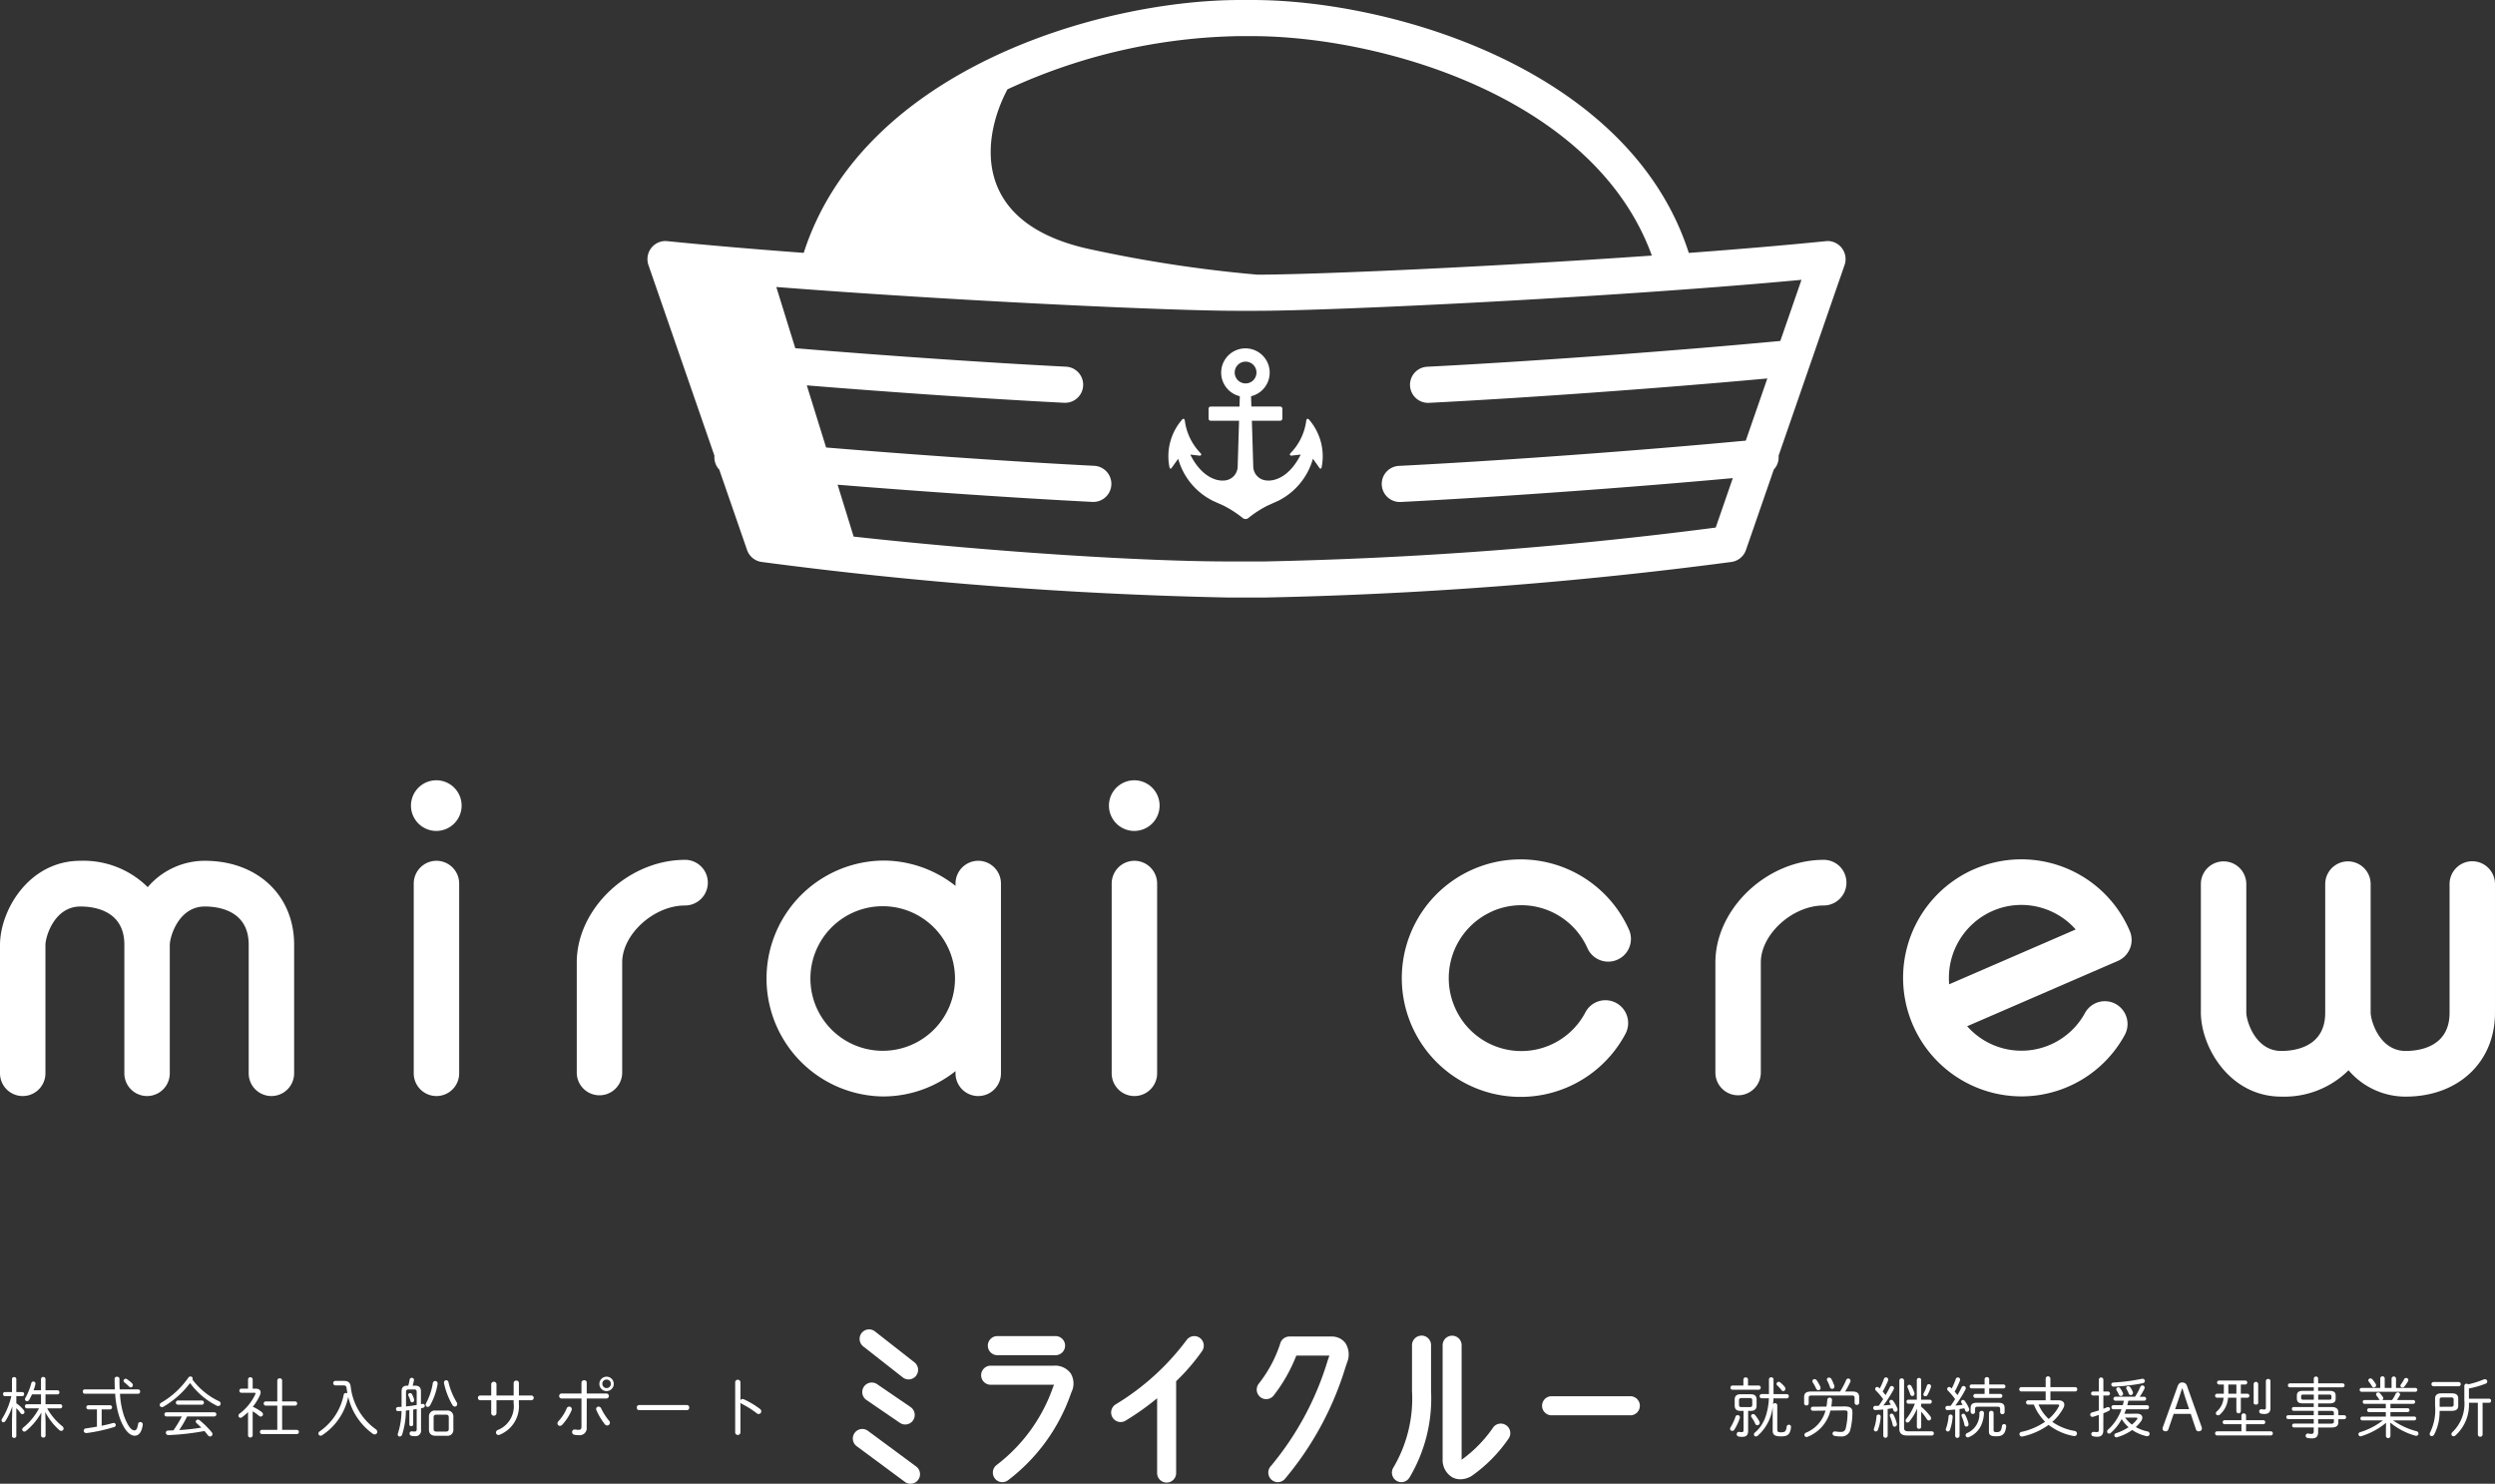
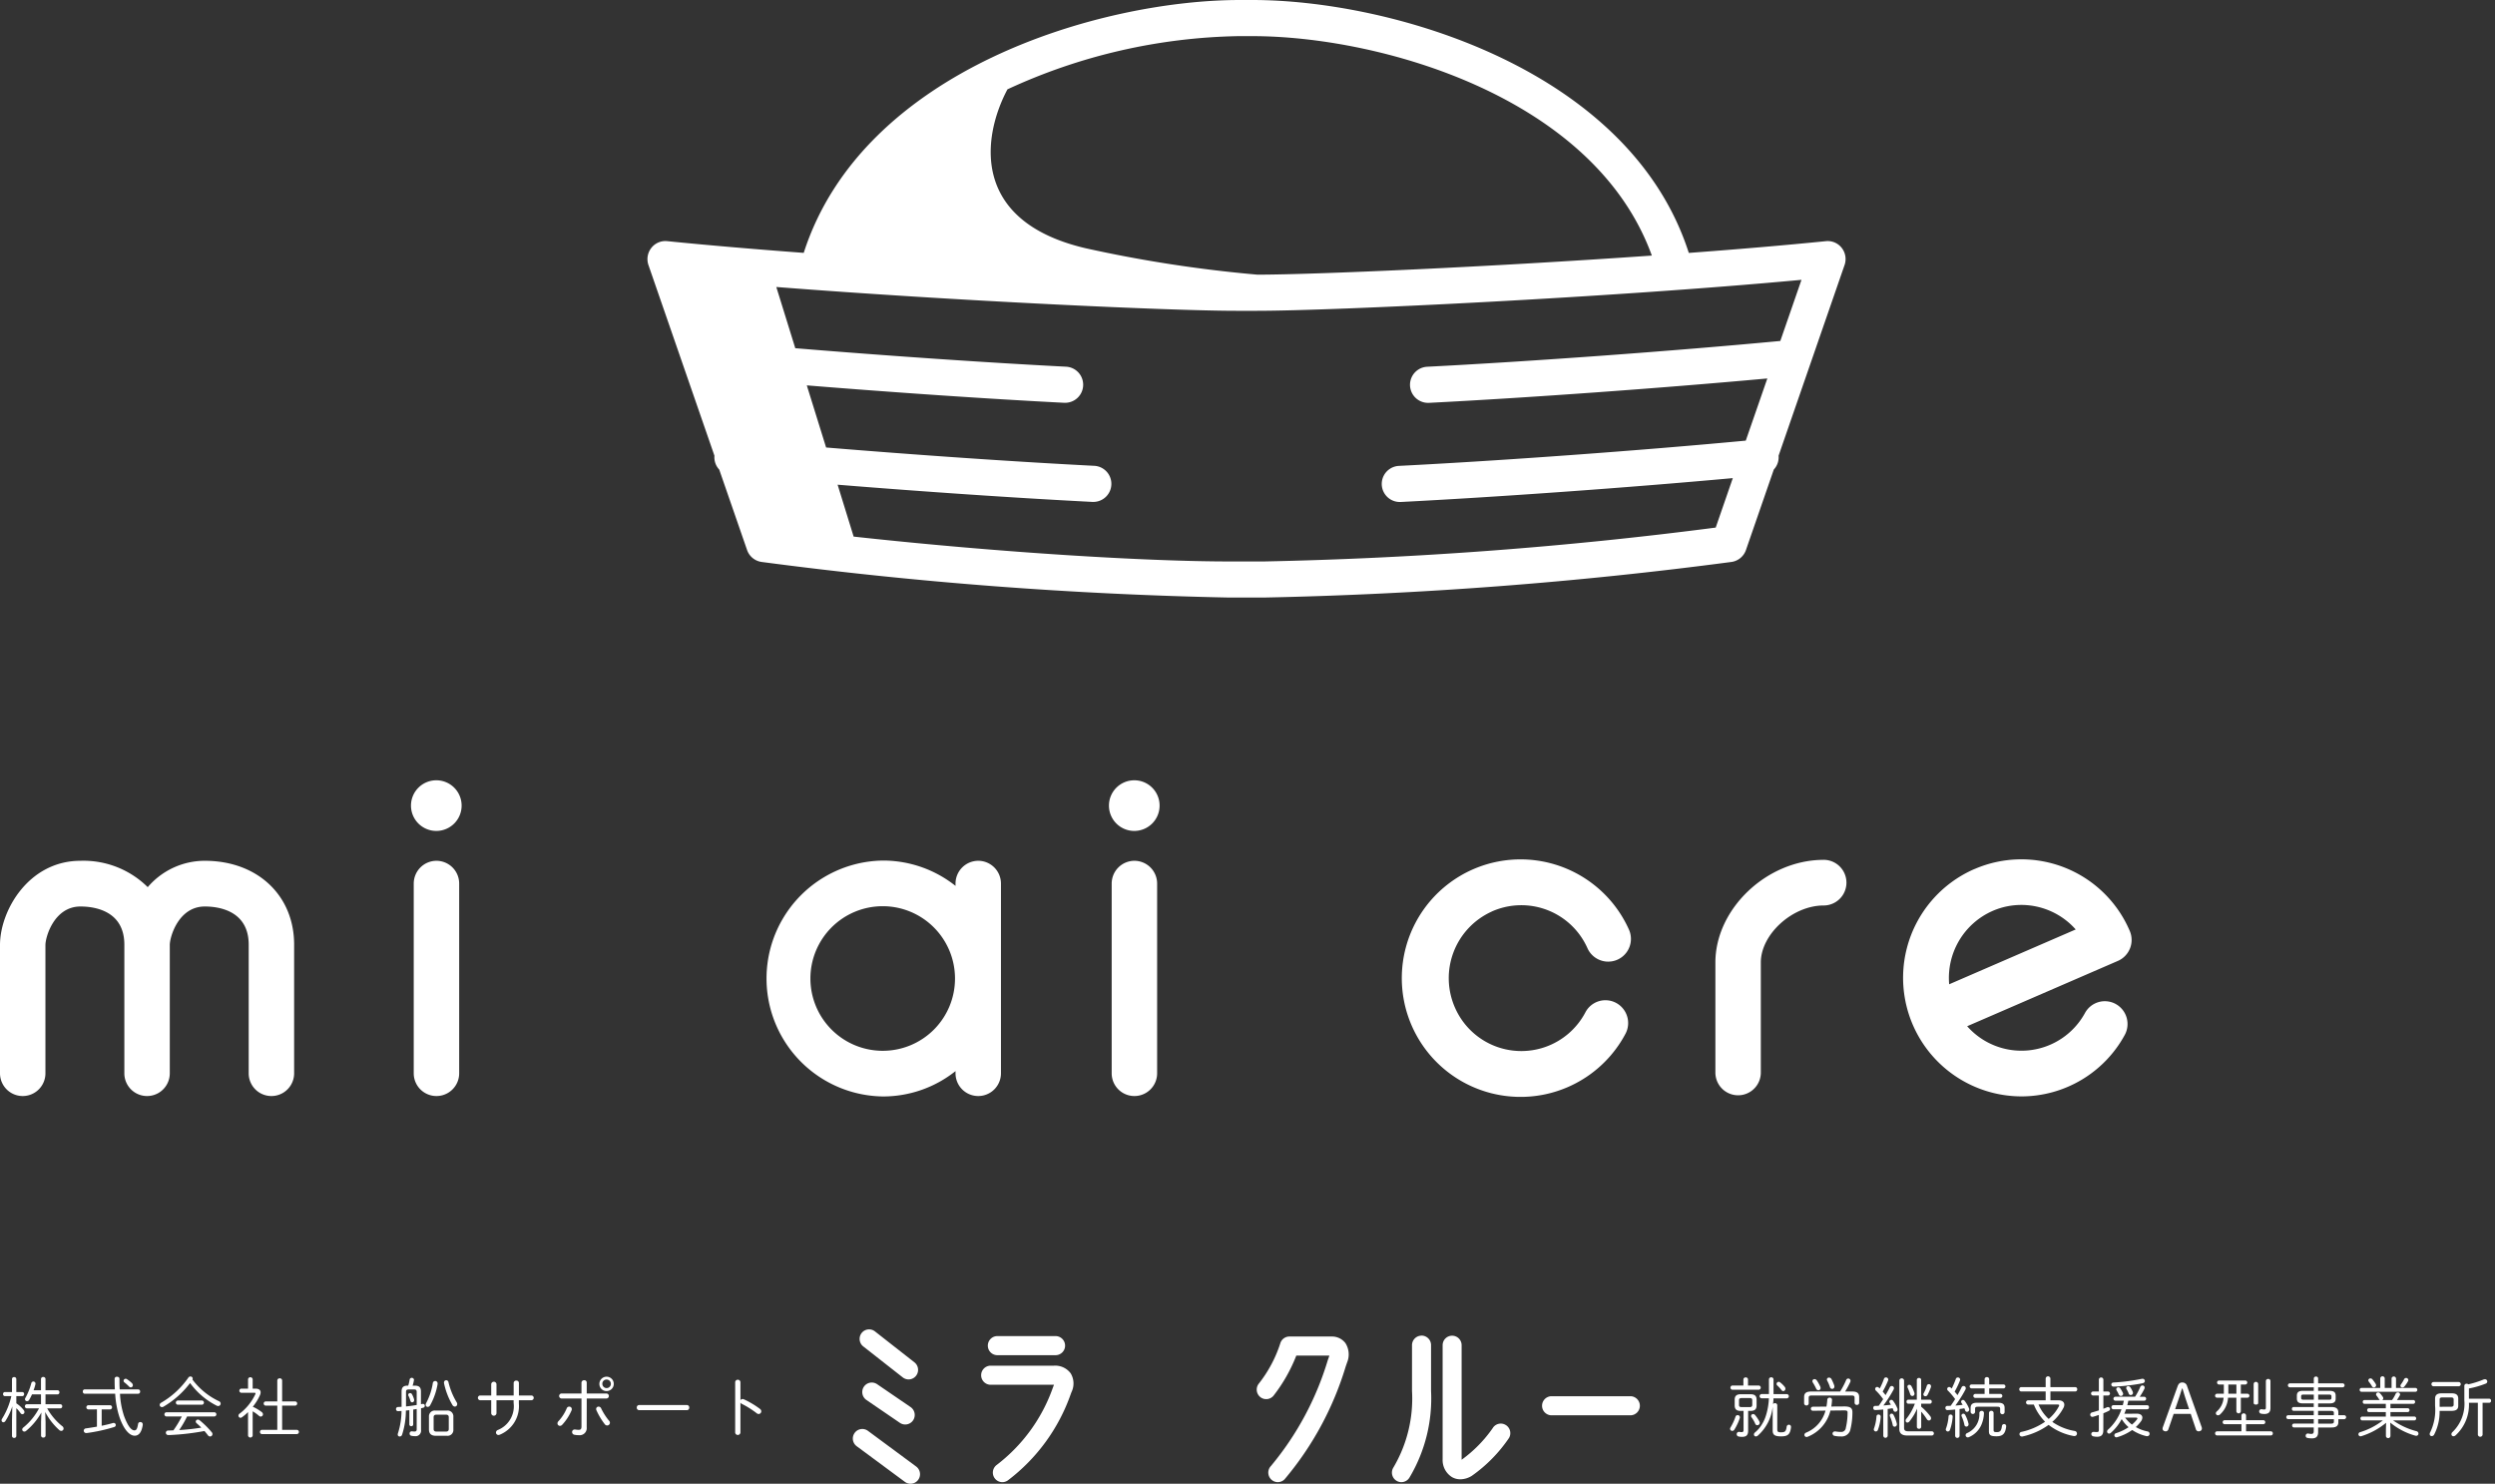
<svg xmlns="http://www.w3.org/2000/svg" width="162" height="96.34" viewBox="0 0 162 96.34">
  <rect x="0" y="0" width="162" height="96.34" fill="#333333" stroke="none" />
  <defs>
    <style>
      .cls-1 {
        fill: none;
      }

      .cls-2 {
        clip-path: url(#clip-path);
      }

      .cls-3 {
        fill: #fff;
      }
    </style>
    <clipPath id="clip-path">
      <rect id="長方形_4959" data-name="長方形 4959" class="cls-1" width="162" height="96.34" />
    </clipPath>
  </defs>
  <g id="footer_logo" class="cls-2">
    <path id="パス_22240" data-name="パス 22240" class="cls-3" d="M13.3,91.6a4.869,4.869,0,0,0-3.708,1.712A5.92,5.92,0,0,0,5.224,91.6C1.86,91.6,0,94.833,0,97.068V105.4a1.475,1.475,0,1,0,2.95,0V97.068c0-.53.569-2.5,2.274-2.5.857,0,2.85.242,2.85,2.478V105.4a1.475,1.475,0,1,0,2.95,0V97.068c0-.53.568-2.5,2.273-2.5.857,0,2.851.242,2.851,2.478V105.4a1.475,1.475,0,1,0,2.95,0V97.043c0-3.2-2.386-5.443-5.8-5.443" transform="translate(0 -35.708)" />
-     <path id="パス_22241" data-name="パス 22241" class="cls-3" d="M253.024,91.649a1.479,1.479,0,0,0-1.475,1.483v8.358c0,2.235-1.994,2.477-2.851,2.477-1.7,0-2.273-1.972-2.273-2.5V93.132a1.475,1.475,0,1,0-2.95,0v8.358c0,2.235-1.994,2.477-2.851,2.477-1.7,0-2.273-1.972-2.273-2.5V93.132a1.475,1.475,0,1,0-2.95,0v8.333c0,2.234,1.86,5.467,5.223,5.467a5.921,5.921,0,0,0,4.366-1.712,4.869,4.869,0,0,0,3.708,1.712c3.415,0,5.8-2.238,5.8-5.442V93.132a1.479,1.479,0,0,0-1.475-1.483" transform="translate(-92.499 -35.727)" />
    <path id="パス_22242" data-name="パス 22242" class="cls-3" d="M45.727,91.6a1.479,1.479,0,0,0-1.475,1.483V105.4a1.475,1.475,0,1,0,2.95,0V93.083A1.479,1.479,0,0,0,45.727,91.6" transform="translate(-17.388 -35.708)" />
    <path id="パス_22243" data-name="パス 22243" class="cls-3" d="M95.7,91.59a1.479,1.479,0,0,0-1.475,1.483v.147a7.557,7.557,0,0,0-4.7-1.645,7.659,7.659,0,0,0,0,15.317,7.55,7.55,0,0,0,4.7-1.646v.144a1.475,1.475,0,1,0,2.95,0V93.073A1.478,1.478,0,0,0,95.7,91.59m-6.179,12.337a4.694,4.694,0,1,1,4.67-4.694,4.687,4.687,0,0,1-4.67,4.694" transform="translate(-32.183 -35.698)" />
    <path id="パス_22244" data-name="パス 22244" class="cls-3" d="M45.623,83.033a1.644,1.644,0,1,0,1.635,1.644,1.642,1.642,0,0,0-1.635-1.644" transform="translate(-17.285 -32.368)" />
    <path id="パス_22245" data-name="パス 22245" class="cls-3" d="M120.38,91.6a1.479,1.479,0,0,0-1.475,1.483V105.4a1.475,1.475,0,1,0,2.95,0V93.083A1.479,1.479,0,0,0,120.38,91.6" transform="translate(-46.723 -35.708)" />
    <path id="パス_22246" data-name="パス 22246" class="cls-3" d="M120.277,83.033a1.644,1.644,0,1,0,1.634,1.644,1.641,1.641,0,0,0-1.634-1.644" transform="translate(-46.619 -32.368)" />
-     <path id="パス_22247" data-name="パス 22247" class="cls-3" d="M68.716,91.5c-3.678,0-7.027,3.176-7.027,6.663v7.149a1.475,1.475,0,1,0,2.95,0V98.163c0-1.832,2.058-3.7,4.078-3.7a1.482,1.482,0,0,0,0-2.965" transform="translate(-24.24 -35.669)" />
    <path id="パス_22248" data-name="パス 22248" class="cls-3" d="M190.5,91.5c-3.678,0-7.027,3.176-7.027,6.663v7.149a1.475,1.475,0,1,0,2.95,0V98.163c0-1.832,2.058-3.7,4.077-3.7a1.482,1.482,0,0,0,0-2.965" transform="translate(-72.093 -35.669)" />
    <path id="パス_22249" data-name="パス 22249" class="cls-3" d="M208.212,92.064a7.7,7.7,0,0,0,3.043,14.769,7.648,7.648,0,0,0,6.7-3.986,1.485,1.485,0,0,0-.582-2.012,1.469,1.469,0,0,0-2,.585,4.7,4.7,0,0,1-7.648.857l9.786-4.241a1.485,1.485,0,0,0,.77-1.949,7.652,7.652,0,0,0-10.065-4.022m-1.659,7.489a4.747,4.747,0,0,1,2.828-4.767,4.653,4.653,0,0,1,1.856-.386,4.722,4.722,0,0,1,3.531,1.593Z" transform="translate(-79.997 -35.643)" />
    <path id="パス_22250" data-name="パス 22250" class="cls-3" d="M155.829,94.843a4.7,4.7,0,0,1,6.225,2.381,1.476,1.476,0,1,0,2.691-1.214,7.711,7.711,0,1,0-.221,6.762,1.485,1.485,0,0,0-.613-2,1.469,1.469,0,0,0-1.994.616,4.7,4.7,0,0,1-8.455-.282,4.743,4.743,0,0,1,2.365-6.259" transform="translate(-58.979 -35.653)" />
    <path id="パス_22251" data-name="パス 22251" class="cls-3" d="M94.743,144.581a.613.613,0,0,0,.865-.108.622.622,0,0,0-.107-.87l-2.565-2.01a.615.615,0,0,0-.864.107.622.622,0,0,0,.107.87Z" transform="translate(-36.127 -55.145)" />
    <path id="パス_22252" data-name="パス 22252" class="cls-3" d="M92.332,147.391a.623.623,0,0,0,.163.861l2.174,1.486a.616.616,0,0,0,.857-.164.623.623,0,0,0-.163-.861l-2.174-1.486a.617.617,0,0,0-.857.164" transform="translate(-36.239 -57.351)" />
    <path id="パス_22253" data-name="パス 22253" class="cls-3" d="M92.2,152.184a.613.613,0,0,0-.861.132.621.621,0,0,0,.131.866l3.131,2.316a.613.613,0,0,0,.861-.132.621.621,0,0,0-.131-.866Z" transform="translate(-35.845 -59.278)" />
    <path id="パス_22254" data-name="パス 22254" class="cls-3" d="M106.237,143.417h3.826a.62.62,0,0,0,0-1.239h-3.826a.62.62,0,0,0,0,1.239" transform="translate(-41.502 -55.424)" />
    <path id="パス_22255" data-name="パス 22255" class="cls-3" d="M109.652,145.327h-4.13a.62.62,0,0,0,0,1.239h4.133c0,.011-.008.022-.013.034l-.063.168a10.836,10.836,0,0,1-3.653,5.012.622.622,0,0,0-.109.87.613.613,0,0,0,.864.11,12.006,12.006,0,0,0,4.053-5.56l.058-.156a1.268,1.268,0,0,0-.056-1.226,1.253,1.253,0,0,0-1.084-.492" transform="translate(-41.221 -56.652)" />
-     <path id="パス_22256" data-name="パス 22256" class="cls-3" d="M123.736,142.448a16.145,16.145,0,0,1-4.588,4.159.62.62,0,0,0,.316,1.152.611.611,0,0,0,.314-.087,17.251,17.251,0,0,0,2.054-1.458v4.858a.617.617,0,1,0,1.234,0v-5.964a13.421,13.421,0,0,0,1.688-1.961.622.622,0,0,0-.161-.861.615.615,0,0,0-.857.162" transform="translate(-46.7 -55.424)" />
    <path id="パス_22257" data-name="パス 22257" class="cls-3" d="M139.26,142.225h-2.724a.617.617,0,0,0-.593.45,8.361,8.361,0,0,1-1.4,2.618.622.622,0,0,0,.112.869.614.614,0,0,0,.864-.113,10.328,10.328,0,0,0,1.465-2.584h2.145q-.005.023-.013.048l-.087.247a19.449,19.449,0,0,1-3.692,6.873.62.62,0,0,0,.447,1.047.614.614,0,0,0,.446-.192,20.563,20.563,0,0,0,3.963-7.318l.093-.269a1.364,1.364,0,0,0-.114-1.252,1.092,1.092,0,0,0-.911-.423" transform="translate(-52.816 -55.443)" />
    <path id="パス_22258" data-name="パス 22258" class="cls-3" d="M150.8,142.131a.618.618,0,0,0-.617.62v2.971a8.8,8.8,0,0,1-1.212,4.977.621.621,0,0,0,.2.852.608.608,0,0,0,.322.093.616.616,0,0,0,.526-.3,10.026,10.026,0,0,0,1.4-5.626v-2.971a.618.618,0,0,0-.617-.62" transform="translate(-58.501 -55.406)" />
    <path id="パス_22259" data-name="パス 22259" class="cls-3" d="M158.394,147.93a.613.613,0,0,0-.846.212,8.551,8.551,0,0,1-1.992,2.032l-.022.012a.32.32,0,0,1,0-.035v-7.4a.616.616,0,1,0-1.233,0v7.4a1.3,1.3,0,0,0,.611,1.167,1.081,1.081,0,0,0,.539.14,1.441,1.441,0,0,0,.741-.222,9.56,9.56,0,0,0,2.415-2.456.621.621,0,0,0-.211-.85" transform="translate(-60.631 -55.406)" />
    <path id="パス_22260" data-name="パス 22260" class="cls-3" d="M170.677,148.577h-5.16a.62.62,0,0,0,0,1.239h5.16a.62.62,0,0,0,0-1.239" transform="translate(-64.796 -57.919)" />
-     <path id="パス_22261" data-name="パス 22261" class="cls-3" d="M134,41.637s-.055.019-.07.119a3.707,3.707,0,0,1-1.019,2.108s-.068.062-.041.119a.108.108,0,0,0,.1.044l.6-.07c-.652,1.314-1.578,1.777-2.281,1.676a.923.923,0,0,1-.8-.893l-.09-2.98h1.841a.14.14,0,0,0,.138-.139v-.64a.142.142,0,0,0-.138-.142h-1.873l-.021-.67a1.575,1.575,0,1,0-.73,0l-.02.671h-1.87a.141.141,0,0,0-.139.142v.64a.138.138,0,0,0,.139.139h1.841l-.09,2.98a.924.924,0,0,1-.793.893c-.7.1-1.631-.362-2.285-1.676l.606.07a.105.105,0,0,0,.1-.044c.028-.057-.039-.119-.039-.119a3.719,3.719,0,0,1-1.02-2.108c-.012-.1-.07-.119-.07-.119a.1.1,0,0,0-.095.037,3.614,3.614,0,0,0-.827,3.128c.022.081.081.092.132.026l.428-.6a4.362,4.362,0,0,0,2.253,2.731s.373.17.694.311a7.25,7.25,0,0,1,1.247.808.254.254,0,0,0,.169.062H130a.25.25,0,0,0,.168-.062,7.063,7.063,0,0,1,1.249-.808c.321-.141.693-.311.693-.311a4.374,4.374,0,0,0,2.253-2.731l.427.6c.051.065.11.055.134-.026a3.623,3.623,0,0,0-.826-3.128.1.1,0,0,0-.1-.037m-4-2.3a.707.707,0,1,1,.7-.709.706.706,0,0,1-.7.709" transform="translate(-49.115 -14.442)" />
    <path id="パス_22262" data-name="パス 22262" class="cls-3" d="M146.8,16.1a1.155,1.155,0,0,0-1.032-.441c-2.693.271-5.736.528-8.9.763C133.032,4.476,117.559,0,108.531,0h-.8C98.707,0,83.237,4.476,79.4,16.419c-3.15-.235-6.18-.491-8.864-.761a1.156,1.156,0,0,0-1.032.441,1.18,1.18,0,0,0-.186,1.112l4.285,12.38a1.167,1.167,0,0,0,.311.9l1.807,5.221a1.171,1.171,0,0,0,.952.777,273.2,273.2,0,0,0,30.335,2.31h2.283a273.244,273.244,0,0,0,30.337-2.31,1.169,1.169,0,0,0,.951-.777l1.807-5.222a1.171,1.171,0,0,0,.311-.9l4.284-12.381A1.176,1.176,0,0,0,146.8,16.1M108.531,2.346c8.22,0,22.187,3.894,25.937,14.249-10.6.742-21.894,1.237-25.612,1.239a86.26,86.26,0,0,1-11.164-1.718C90.15,14.344,91.032,8.794,92.629,5.8a37.182,37.182,0,0,1,15.105-3.456Zm30.084,31.91a269.292,269.292,0,0,1-29.321,2.2h-2.283c-5.209,0-14.683-.553-24.37-1.614L81.6,31.472c5.6.456,11.658.868,16.551,1.118h.061a1.173,1.173,0,0,0,.058-2.344c-5.147-.262-11.588-.707-17.417-1.19L79.6,25.023c5.671.461,11.805.88,16.72,1.131h.061a1.173,1.173,0,0,0,.058-2.344c-5.165-.264-11.686-.713-17.587-1.2l-1.232-3.975c11.7.912,25.642,1.546,29.849,1.546h1.371c4.894,0,22.968-.858,35.344-2.011l-1.374,3.969c-6.989.659-16.137,1.327-22.939,1.675a1.173,1.173,0,0,0,.058,2.344h.06c6.493-.331,15.114-.956,21.978-1.584l-1.4,4.037c-6.888.646-15.812,1.3-22.531,1.64a1.173,1.173,0,0,0,.058,2.344h.061c6.408-.328,14.815-.934,21.57-1.55Z" transform="translate(-27.214 0)" />
    <path id="パス_22263" data-name="パス 22263" class="cls-3" d="M.384,147.771a.122.122,0,0,1-.119-.133.12.12,0,0,1,.119-.132H.844v-.843a.131.131,0,0,1,.141-.129.129.129,0,0,1,.14.129v.843h.388a.12.12,0,0,1,.119.132.122.122,0,0,1-.119.133H1.126v.467a2,2,0,0,1,.477.438.226.226,0,0,1,.051.128.138.138,0,0,1-.132.141.149.149,0,0,1-.127-.077,1.866,1.866,0,0,0-.269-.313v1.8a.129.129,0,0,1-.14.129.131.131,0,0,1-.141-.129v-1.028l.021-.891a4.151,4.151,0,0,1-.447.947.164.164,0,0,1-.132.085.12.12,0,0,1-.119-.124.185.185,0,0,1,.034-.107,4.73,4.73,0,0,0,.6-1.465Zm2.745.793a3.907,3.907,0,0,0,.972,1.152.2.2,0,0,1,.093.162.152.152,0,0,1-.154.15.2.2,0,0,1-.123-.051A4.2,4.2,0,0,1,3,148.8l.025.647v.882a.133.133,0,0,1-.144.133.135.135,0,0,1-.149-.133v-.882l.021-.613a4.183,4.183,0,0,1-.988,1.19.179.179,0,0,1-.119.048.134.134,0,0,1-.137-.129.17.17,0,0,1,.076-.137A3.994,3.994,0,0,0,2.6,148.564H1.812a.126.126,0,0,1-.128-.133.125.125,0,0,1,.128-.133h.916v-.642H2.144a3.405,3.405,0,0,1-.179.351.172.172,0,0,1-.14.094.133.133,0,0,1-.137-.128.176.176,0,0,1,.025-.085,4.024,4.024,0,0,0,.384-.951.142.142,0,0,1,.136-.116.138.138,0,0,1,.137.142.265.265,0,0,1-.009.056,3.251,3.251,0,0,1-.115.372h.481v-.727a.138.138,0,0,1,.149-.137.136.136,0,0,1,.144.137v.727H3.8a.122.122,0,0,1,.124.133.124.124,0,0,1-.124.133H3.021v.642h.959a.124.124,0,0,1,.127.133.126.126,0,0,1-.127.133Z" transform="translate(-0.066 -57.119)" />
    <path id="パス_22264" data-name="パス 22264" class="cls-3" d="M10.939,147.326c-.013-.214-.016-.445-.016-.694a.137.137,0,0,1,.153-.128c.081,0,.161.043.161.132,0,.244,0,.476.018.69h1.2a.129.129,0,0,1,.124.142.13.13,0,0,1-.124.141H11.272a5.4,5.4,0,0,0,.26,1.435c.281.763.515.942.673.942.111,0,.183-.056.243-.416a.141.141,0,0,1,.145-.124.15.15,0,0,1,.157.149c0,.009,0,.021,0,.031-.073.505-.269.707-.524.707-.3,0-.673-.326-.976-1.17a5.942,5.942,0,0,1-.29-1.555H8.979a.127.127,0,0,1-.119-.141.126.126,0,0,1,.119-.142Zm-1.713,1.3a.137.137,0,0,1,0-.274H10.62a.137.137,0,0,1,0,.274h-.537v1.062c.242-.051.481-.107.719-.175a.31.31,0,0,1,.056-.009.135.135,0,0,1,.141.133.138.138,0,0,1-.107.133,10.888,10.888,0,0,1-1.777.39c-.013,0-.021,0-.034,0a.155.155,0,0,1-.162-.154.151.151,0,0,1,.145-.149c.222-.03.464-.069.711-.112v-1.122Zm2.825-1.7a.193.193,0,0,1,.056.129.138.138,0,0,1-.132.141.152.152,0,0,1-.111-.051,2.808,2.808,0,0,0-.3-.27.128.128,0,0,1-.059-.107.136.136,0,0,1,.136-.132.149.149,0,0,1,.081.026,2.16,2.16,0,0,1,.332.265" transform="translate(-3.481 -57.111)" />
    <path id="パス_22265" data-name="パス 22265" class="cls-3" d="M17.327,148.437a.175.175,0,0,1-.1.026.141.141,0,0,1-.145-.141.166.166,0,0,1,.093-.142,5.51,5.51,0,0,0,1.765-1.627.159.159,0,0,1,.14-.077.138.138,0,0,1,.145.129.157.157,0,0,1-.017.069,4.593,4.593,0,0,0,1.708,1.4.178.178,0,0,1,.124.162.161.161,0,0,1-.162.159.228.228,0,0,1-.089-.021,4.844,4.844,0,0,1-1.734-1.473,5.927,5.927,0,0,1-1.73,1.537m.2.634a.137.137,0,1,1,0-.274h3.1a.137.137,0,1,1,0,.274H18.861a7.074,7.074,0,0,1-.512.882,13.419,13.419,0,0,0,1.436-.158c-.1-.1-.2-.193-.307-.287a.148.148,0,0,1-.055-.107.137.137,0,0,1,.141-.128.181.181,0,0,1,.11.043,5.853,5.853,0,0,1,.788.78.175.175,0,0,1,.047.12.156.156,0,0,1-.154.154.177.177,0,0,1-.141-.077c-.076-.1-.149-.192-.226-.278a16.11,16.11,0,0,1-2.233.261c-.042,0-.089,0-.115,0a.148.148,0,0,1-.158-.15.145.145,0,0,1,.154-.142l.337-.013a6.939,6.939,0,0,0,.545-.9Zm2.292-1.037a.137.137,0,1,1,0,.274H18.268a.137.137,0,1,1,0-.274Z" transform="translate(-6.713 -57.099)" />
    <path id="パス_22266" data-name="パス 22266" class="cls-3" d="M26.129,148.813a3.055,3.055,0,0,1-.4.339.152.152,0,0,1-.09.031.137.137,0,0,1-.132-.137.159.159,0,0,1,.076-.133,3.383,3.383,0,0,0,1.023-1.268.084.084,0,0,0,.008-.043c0-.03-.021-.043-.072-.043H25.7a.135.135,0,0,1,0-.27h.43v-.613a.152.152,0,0,1,.3,0v.613h.183c.222,0,.333.095.333.244a.487.487,0,0,1-.052.2,3.358,3.358,0,0,1-.456.732,2.877,2.877,0,0,1,.571.339.192.192,0,0,1,.09.15.148.148,0,0,1-.145.15.162.162,0,0,1-.106-.043,3.025,3.025,0,0,0-.418-.3v1.576a.152.152,0,0,1-.3,0Zm3.166,1.153a.137.137,0,0,1,0,.274H27.036a.129.129,0,0,1-.132-.137.127.127,0,0,1,.124-.137h1v-1.572h-.746a.137.137,0,0,1,0-.274h.746V146.77a.148.148,0,0,1,.158-.15.145.145,0,0,1,.157.15v1.349h.84a.137.137,0,0,1,0,.274h-.84v1.572Z" transform="translate(-10.024 -57.124)" />
-     <path id="パス_22267" data-name="パス 22267" class="cls-3" d="M35.707,146.946c.286,0,.413.12.443.364a3.96,3.96,0,0,0,1.619,2.767.212.212,0,0,1,.107.176.166.166,0,0,1-.166.167.2.2,0,0,1-.12-.038,4.093,4.093,0,0,1-1.6-2.4A3.914,3.914,0,0,1,34.3,150.47a.2.2,0,0,1-.1.035.144.144,0,0,1-.145-.146.163.163,0,0,1,.081-.133,3.789,3.789,0,0,0,1.56-2.377.144.144,0,0,1,.144-.12.21.21,0,0,1,.1.03c-.025-.12-.042-.243-.059-.368-.013-.107-.072-.154-.2-.154h-.537a.147.147,0,0,1,0-.292Z" transform="translate(-13.38 -57.283)" />
    <path id="パス_22268" data-name="パス 22268" class="cls-3" d="M43.7,148.639c-.076.016-.149.026-.226.038v.959a.118.118,0,0,1-.123.121.119.119,0,0,1-.128-.121v-.92l-.226.026a5.038,5.038,0,0,1-.248,1.572.159.159,0,0,1-.149.111.124.124,0,0,1-.132-.128.224.224,0,0,1,.013-.073,4.926,4.926,0,0,0,.234-1.456l-.222.013h-.008a.128.128,0,0,1-.128-.137.126.126,0,0,1,.128-.133l.234-.013c0-.09,0-.184,0-.278V147.5c0-.266.12-.377.384-.377h.047a2.273,2.273,0,0,0,.09-.39.144.144,0,0,1,.285.013,2.52,2.52,0,0,1-.089.377h.14c.281,0,.4.111.4.377v.83c.033-.009.068-.013.1-.021a.1.1,0,0,1,.033,0,.113.113,0,0,1,.116.12.127.127,0,0,1-.1.129,1.427,1.427,0,0,1-.144.034v1.4a.357.357,0,0,1-.4.411.955.955,0,0,1-.234-.026.138.138,0,0,1-.107-.142.135.135,0,0,1,.128-.145.146.146,0,0,1,.042,0,.844.844,0,0,0,.149.012c.094,0,.141-.038.141-.145Zm0-1.1c0-.12-.043-.167-.166-.167H43.18c-.136,0-.174.047-.174.167v.934c.23-.021.464-.056.694-.094Zm-.171.471a.309.309,0,0,1,.008.056.138.138,0,0,1-.132.142c-.051,0-.1-.035-.119-.112a1.334,1.334,0,0,0-.115-.3.168.168,0,0,1-.022-.077.116.116,0,0,1,.124-.111.135.135,0,0,1,.123.077,1.611,1.611,0,0,1,.132.321m1.368-1.186a.16.16,0,0,1,.162.163c0,.009,0,.021,0,.034a4.3,4.3,0,0,1-.49,1.392.18.18,0,0,1-.149.094.132.132,0,0,1-.136-.137.227.227,0,0,1,.03-.107,4.1,4.1,0,0,0,.434-1.3.155.155,0,0,1,.154-.137m.025,3.555c-.264,0-.43-.124-.43-.4v-.835a.376.376,0,0,1,.43-.4h.725a.376.376,0,0,1,.43.4v.835a.376.376,0,0,1-.43.4Zm.665-.27c.115,0,.192-.043.192-.167v-.766c0-.1-.047-.167-.192-.167h-.6c-.145,0-.192.069-.192.167v.766c0,.1.047.167.192.167Zm.738-1.782a.154.154,0,0,1-.149.159.2.2,0,0,1-.162-.107,4.708,4.708,0,0,1-.545-1.417.165.165,0,0,1,0-.043.141.141,0,0,1,.144-.145.149.149,0,0,1,.146.124,4.5,4.5,0,0,0,.528,1.3.244.244,0,0,1,.042.133" transform="translate(-16.644 -57.152)" />
    <path id="パス_22269" data-name="パス 22269" class="cls-3" d="M52.319,149.035a.171.171,0,0,1-.341,0v-.848h-.728a.155.155,0,0,1,0-.308h.728v-.736a.171.171,0,0,1,.341,0v.736h1.116v-.805a.162.162,0,0,1,.175-.162.159.159,0,0,1,.166.162v.805H54.6a.155.155,0,0,1,0,.308h-.827v.21a2.006,2.006,0,0,1-1.244,2.03.2.2,0,0,1-.081.017.161.161,0,0,1-.162-.158.187.187,0,0,1,.132-.171,1.659,1.659,0,0,0,1.014-1.752v-.176H52.319Z" transform="translate(-20.083 -57.269)" />
    <path id="パス_22270" data-name="パス 22270" class="cls-3" d="M60.392,148.435a.163.163,0,0,1,.166.167.194.194,0,0,1-.017.082,3.266,3.266,0,0,1-.6.924.211.211,0,0,1-.154.077.161.161,0,0,1-.158-.158.208.208,0,0,1,.068-.15,2.881,2.881,0,0,0,.533-.831.169.169,0,0,1,.158-.111m1.138,1.345a.457.457,0,0,1-.5.51,1.594,1.594,0,0,1-.29-.026.178.178,0,0,1-.157-.176.16.16,0,0,1,.161-.167.146.146,0,0,1,.043,0,1.2,1.2,0,0,0,.229.021c.115,0,.175-.047.175-.214v-1.82h-1.3a.163.163,0,0,1,0-.325h1.3v-.707a.164.164,0,0,1,.175-.154.149.149,0,0,1,.166.145v.716h1.287a.163.163,0,0,1,0,.325H61.529Zm1.449-.437a.215.215,0,0,1,.059.141.179.179,0,0,1-.179.176.2.2,0,0,1-.161-.09,4.42,4.42,0,0,1-.537-.9.2.2,0,0,1-.017-.081.153.153,0,0,1,.158-.154.181.181,0,0,1,.166.115,3.912,3.912,0,0,0,.512.8m-.626-2.394a.467.467,0,1,1,.469.47.462.462,0,0,1-.469-.47m.192,0a.277.277,0,1,0,.277-.278.267.267,0,0,0-.277.278" transform="translate(-23.432 -57.102)" />
    <path id="パス_22271" data-name="パス 22271" class="cls-3" d="M71.361,149.514a.154.154,0,0,1,.154.167.156.156,0,0,1-.154.167h-3.1a.156.156,0,0,1-.152-.167.154.154,0,0,1,.152-.167Z" transform="translate(-26.763 -58.284)" />
    <path id="パス_22272" data-name="パス 22272" class="cls-3" d="M78.976,148.157a.154.154,0,0,1,.14-.086.192.192,0,0,1,.081.018,5.659,5.659,0,0,1,1.048.625.2.2,0,0,1,.084.154.175.175,0,0,1-.17.176.2.2,0,0,1-.119-.043,5.919,5.919,0,0,0-.976-.617.207.207,0,0,1-.089-.082v1.945a.171.171,0,0,1-.341,0v-3.272a.171.171,0,0,1,.341,0Z" transform="translate(-30.899 -57.231)" />
    <path id="パス_22273" data-name="パス 22273" class="cls-3" d="M185.534,149.017a.144.144,0,0,1,.149.142.132.132,0,0,1-.009.056,3.435,3.435,0,0,1-.353.749.157.157,0,0,1-.132.077.139.139,0,0,1-.145-.133.151.151,0,0,1,.03-.09,3.547,3.547,0,0,0,.324-.7.139.139,0,0,1,.137-.1m1.38-1.923a.138.138,0,0,1,0,.274h-1.725a.138.138,0,0,1,0-.274h.72v-.39a.14.14,0,0,1,.149-.137.138.138,0,0,1,.149.137v.39Zm-1.171,1.649c-.26,0-.4-.086-.4-.36v-.364c0-.218.086-.359.4-.359h.622c.316,0,.4.141.4.359v.364c0,.219-.084.36-.4.36h-.149v1.285c0,.3-.127.4-.409.4a.938.938,0,0,1-.217-.026.142.142,0,0,1-.115-.146.146.146,0,0,1,.137-.153.109.109,0,0,1,.034,0,.558.558,0,0,0,.153.018c.086,0,.12-.039.12-.146v-1.237Zm.566-.248c.111,0,.175-.026.175-.149v-.287c0-.107-.038-.15-.175-.15H185.8c-.136,0-.175.042-.175.15v.287c0,.107.039.149.175.149Zm.64.938a.248.248,0,0,1,.021.086.16.16,0,0,1-.158.154.145.145,0,0,1-.136-.1,2.1,2.1,0,0,0-.239-.416.137.137,0,0,1-.03-.082.133.133,0,0,1,.137-.128.167.167,0,0,1,.123.065,2.264,2.264,0,0,1,.282.423m.618-2.728a.141.141,0,0,1,.149-.146.14.14,0,0,1,.149.146v.946h.873a.138.138,0,0,1,0,.274h-.877c0,.124-.013.253-.03.377a.159.159,0,0,1,.128-.064.14.14,0,0,1,.149.145v1.546c0,.176.059.2.239.2.251,0,.328-.043.37-.356a.151.151,0,0,1,.145-.137.136.136,0,0,1,.137.15v.026c-.056.48-.235.582-.644.582-.383,0-.545-.081-.545-.372v-1.555a2.921,2.921,0,0,1-.971,1.884.19.19,0,0,1-.12.047.125.125,0,0,1-.127-.124.179.179,0,0,1,.072-.137,2.275,2.275,0,0,0,.256-.253,2.507,2.507,0,0,0,.469-.9,4.327,4.327,0,0,0,.175-1.062h-.482a.138.138,0,0,1,0-.274h.486Zm.494.287a.144.144,0,0,1,.137-.141.152.152,0,0,1,.08.025,1.706,1.706,0,0,1,.32.313.177.177,0,0,1,.038.112.148.148,0,0,1-.14.154.145.145,0,0,1-.115-.069,2.2,2.2,0,0,0-.277-.3.135.135,0,0,1-.042-.095" transform="translate(-72.711 -57.132)" />
    <path id="パス_22274" data-name="パス 22274" class="cls-3" d="M195.306,147.5a4.777,4.777,0,0,0,.392-.745.15.15,0,0,1,.136-.1.148.148,0,0,1,.149.146.2.2,0,0,1-.017.081,5.479,5.479,0,0,1-.333.617h.46c.336,0,.452.12.452.369v.356a.139.139,0,0,1-.149.145.142.142,0,0,1-.149-.145v-.313c0-.115-.043-.154-.2-.154h-2.579c-.153,0-.2.039-.2.154v.347a.141.141,0,0,1-.149.146.143.143,0,0,1-.149-.146v-.389c0-.249.115-.369.452-.369Zm.285.968c.4,0,.515.12.515.376a4.578,4.578,0,0,1-.123,1.084.575.575,0,0,1-.618.488,1.891,1.891,0,0,1-.413-.038.157.157,0,0,1-.137-.149.143.143,0,0,1,.154-.137.2.2,0,0,1,.051,0,1.879,1.879,0,0,0,.341.03.289.289,0,0,0,.315-.253,4.35,4.35,0,0,0,.115-1.01c0-.1-.034-.133-.222-.133h-.033l-.857.009a2.456,2.456,0,0,1-1.475,1.7.168.168,0,0,1-.072.016.141.141,0,0,1-.144-.137.163.163,0,0,1,.11-.145,2.148,2.148,0,0,0,1.261-1.43l-.822.009a.131.131,0,1,1,0-.262l.882-.008a3.4,3.4,0,0,0,.055-.437.148.148,0,0,1,.154-.146.146.146,0,0,1,.154.146,3.345,3.345,0,0,1-.047.433Zm-1.568-1.281a.223.223,0,0,1,.017.086.139.139,0,0,1-.14.142.162.162,0,0,1-.149-.107,3.417,3.417,0,0,0-.213-.39.175.175,0,0,1-.03-.094.132.132,0,0,1,.141-.129.183.183,0,0,1,.144.081,2.649,2.649,0,0,1,.23.411m.9-.089a.288.288,0,0,1,.013.077.146.146,0,0,1-.145.154.158.158,0,0,1-.145-.124,2.512,2.512,0,0,0-.171-.4.181.181,0,0,1-.026-.086.127.127,0,0,1,.136-.124.181.181,0,0,1,.162.1,2.963,2.963,0,0,1,.175.4" transform="translate(-75.829 -57.146)" />
    <path id="パス_22275" data-name="パス 22275" class="cls-3" d="M201.008,148.661c-.175.018-.447.035-.516.035a.126.126,0,0,1-.132-.142.121.121,0,0,1,.128-.128c.072,0,.149,0,.23-.009.1-.141.191-.283.285-.428a4.051,4.051,0,0,0-.456-.54.155.155,0,0,1-.063-.124.131.131,0,0,1,.127-.129.152.152,0,0,1,.1.038.466.466,0,0,1,.068.064,4.381,4.381,0,0,0,.273-.621.134.134,0,0,1,.132-.1.146.146,0,0,1,.149.142.172.172,0,0,1-.013.064,5.615,5.615,0,0,1-.349.715,1.933,1.933,0,0,1,.187.231c.1-.179.2-.351.273-.505a.142.142,0,0,1,.128-.09.144.144,0,0,1,.145.142.21.21,0,0,1-.026.094,8.133,8.133,0,0,1-.66,1.028c.161-.013.328-.026.486-.048-.025-.043-.051-.085-.076-.124a.134.134,0,0,1-.025-.077.131.131,0,0,1,.234-.064,2.127,2.127,0,0,1,.294.519.134.134,0,0,1,.008.055.148.148,0,0,1-.145.15.132.132,0,0,1-.127-.1.825.825,0,0,0-.052-.132c-.106.016-.212.034-.319.047v1.743a.143.143,0,0,1-.285,0Zm-.307.326a.137.137,0,0,1,.141.15,2.966,2.966,0,0,1-.179.843.149.149,0,0,1-.137.107.136.136,0,0,1-.132-.133.169.169,0,0,1,.013-.06,2.919,2.919,0,0,0,.161-.771.131.131,0,0,1,.132-.137m1.189.6a.154.154,0,0,1-.136.192.13.13,0,0,1-.132-.12,2.48,2.48,0,0,0-.179-.549.158.158,0,0,1-.013-.06.118.118,0,0,1,.124-.12.139.139,0,0,1,.12.077,2.294,2.294,0,0,1,.217.578m.163-2.806a.154.154,0,0,1,.307,0v3.075c0,.159.076.222.264.222h1.534a.137.137,0,0,1,0,.275H202.58c-.354,0-.528-.132-.528-.433Zm1.419,1.7a3.739,3.739,0,0,1,.592.622.213.213,0,0,1,.047.128.14.14,0,0,1-.136.146.167.167,0,0,1-.137-.086,3.515,3.515,0,0,0-.366-.488v.985a.129.129,0,0,1-.141.128.131.131,0,0,1-.14-.128v-.484l.016-.7a3.375,3.375,0,0,1-.5.835.174.174,0,0,1-.132.073.117.117,0,0,1-.115-.124.18.18,0,0,1,.051-.124,3.531,3.531,0,0,0,.549-.976h-.421a.121.121,0,0,1-.12-.133.119.119,0,0,1,.12-.128h.549v-1.285a.131.131,0,0,1,.14-.128.129.129,0,0,1,.141.128v1.285h.566a.121.121,0,0,1,.123.128.123.123,0,0,1-.123.133h-.566Zm-.443-.9a.289.289,0,0,1,.008.06.141.141,0,0,1-.141.146.145.145,0,0,1-.136-.112,4.112,4.112,0,0,0-.162-.416.207.207,0,0,1-.021-.081.12.12,0,0,1,.123-.12.167.167,0,0,1,.141.095,2.541,2.541,0,0,1,.188.428m.942-.566a.142.142,0,0,1,.14.142.25.25,0,0,1-.008.056,3.691,3.691,0,0,1-.218.5.157.157,0,0,1-.14.09.125.125,0,0,1-.132-.12.17.17,0,0,1,.025-.081,2.447,2.447,0,0,0,.2-.484.138.138,0,0,1,.128-.1" transform="translate(-78.729 -57.14)" />
    <path id="パス_22276" data-name="パス 22276" class="cls-3" d="M208.712,148.646c-.171.017-.4.035-.507.035a.13.13,0,0,1-.128-.142.121.121,0,0,1,.128-.128c.072,0,.145,0,.217-.009.1-.142.2-.287.286-.433a4.3,4.3,0,0,0-.452-.535.155.155,0,0,1-.064-.12.133.133,0,0,1,.132-.132.149.149,0,0,1,.094.038c.021.021.042.038.068.064a4.985,4.985,0,0,0,.268-.625.13.13,0,0,1,.132-.094.143.143,0,0,1,.149.137.181.181,0,0,1-.012.06,5.664,5.664,0,0,1-.346.724,2.377,2.377,0,0,1,.184.227c.1-.18.192-.351.264-.505a.149.149,0,0,1,.132-.09.147.147,0,0,1,.144.146.212.212,0,0,1-.025.09,8.274,8.274,0,0,1-.651,1.032,4.677,4.677,0,0,0,.472-.047c-.025-.043-.051-.086-.076-.124a.138.138,0,0,1-.025-.077.123.123,0,0,1,.127-.115.132.132,0,0,1,.1.055,2.12,2.12,0,0,1,.294.514.155.155,0,0,1-.136.206.134.134,0,0,1-.124-.1.766.766,0,0,0-.05-.132c-.1.017-.2.034-.311.047v1.748a.144.144,0,0,1-.286,0Zm-.3.325a.132.132,0,0,1,.137.137,3.217,3.217,0,0,1-.175.857.149.149,0,0,1-.136.107.137.137,0,0,1-.137-.133.141.141,0,0,1,.013-.056,2.882,2.882,0,0,0,.166-.779.13.13,0,0,1,.132-.133m1.167.587a.176.176,0,0,1,0,.047.141.141,0,0,1-.137.15.131.131,0,0,1-.132-.12,2.486,2.486,0,0,0-.175-.539.184.184,0,0,1-.017-.06.123.123,0,0,1,.124-.12.144.144,0,0,1,.119.077,2.21,2.21,0,0,1,.213.566m.857-.826a.139.139,0,0,1,.149.132,2.074,2.074,0,0,1-.183.809,1.538,1.538,0,0,1-.8.767.187.187,0,0,1-.064.013.143.143,0,0,1-.145-.142.155.155,0,0,1,.1-.137,1.324,1.324,0,0,0,.793-1.3.144.144,0,0,1,.149-.141m1.227-1.1a.129.129,0,0,1,0,.257h-1.649a.129.129,0,0,1,0-.257h.614v-.36h-.843a.128.128,0,0,1,0-.257h.843v-.339a.14.14,0,0,1,.149-.137.138.138,0,0,1,.149.137v.339h.937a.129.129,0,0,1,0,.257h-.937v.36Zm-1.474.83c-.137,0-.179.039-.179.133v.21a.146.146,0,0,1-.29,0v-.261c0-.223.107-.339.4-.339h1.407c.294,0,.4.116.4.339v.261a.145.145,0,0,1-.29,0v-.21c0-.094-.042-.133-.179-.133Zm.724.411a.145.145,0,0,1,.154-.145.137.137,0,0,1,.144.141v1.114c0,.09.034.128.2.128.2,0,.3-.056.341-.389a.142.142,0,0,1,.14-.133.131.131,0,0,1,.137.133v.021c-.055.492-.243.638-.631.638-.353,0-.49-.06-.49-.322Z" transform="translate(-81.762 -57.124)" />
    <path id="パス_22277" data-name="パス 22277" class="cls-3" d="M218.513,148.016c.247,0,.388.115.388.286a.445.445,0,0,1-.06.215,3.15,3.15,0,0,1-.72.9,3.579,3.579,0,0,0,1.453.591.169.169,0,0,1,.149.167.159.159,0,0,1-.162.163.15.15,0,0,1-.043,0,3.768,3.768,0,0,1-1.636-.724,4.582,4.582,0,0,1-1.7.754.144.144,0,0,1-.042,0,.15.15,0,0,1-.149-.154.144.144,0,0,1,.124-.145,4.3,4.3,0,0,0,1.538-.66,3.5,3.5,0,0,1-.5-.647,3.123,3.123,0,0,1-.23-.47h-.37a.137.137,0,0,1,0-.274h1.138v-.574h-1.586a.131.131,0,0,1-.127-.141.13.13,0,0,1,.127-.142h1.586v-.56a.154.154,0,0,1,.307,0v.56h1.615a.13.13,0,0,1,.127.142.131.131,0,0,1-.127.141H218v.574Zm-1.286.274a2.669,2.669,0,0,0,.66.938,2.71,2.71,0,0,0,.66-.818.187.187,0,0,0,.021-.068c0-.034-.03-.051-.094-.051Z" transform="translate(-84.866 -57.094)" />
    <path id="パス_22278" data-name="パス 22278" class="cls-3" d="M224.412,150.007c0,.3-.132.424-.4.424a1.117,1.117,0,0,1-.243-.026.155.155,0,0,1-.137-.149.14.14,0,0,1,.144-.141c.013,0,.025,0,.039,0a1.57,1.57,0,0,0,.171.012c.093,0,.137-.021.137-.149v-.963c-.12.038-.239.081-.362.115a.292.292,0,0,1-.06.009.139.139,0,0,1-.14-.141.158.158,0,0,1,.127-.15c.149-.038.294-.085.435-.128v-.968h-.389a.129.129,0,0,1,0-.257h.389v-.78a.147.147,0,0,1,.293,0v.78h.311a.129.129,0,0,1,0,.257h-.311v.861c.086-.03.166-.065.235-.095a.2.2,0,0,1,.064-.013.131.131,0,0,1,.137.124.145.145,0,0,1-.1.128c-.1.052-.217.1-.337.15Zm2.173-1.075c.23,0,.362.1.362.257a.431.431,0,0,1-.094.245,2.467,2.467,0,0,1-.332.368,2.5,2.5,0,0,0,.759.283.154.154,0,0,1,.136.154.151.151,0,0,1-.154.154.158.158,0,0,1-.042,0,2.764,2.764,0,0,1-.933-.4,3.319,3.319,0,0,1-.976.467.218.218,0,0,1-.047.009.137.137,0,0,1-.136-.137.144.144,0,0,1,.11-.132,3.248,3.248,0,0,0,.814-.39,2.194,2.194,0,0,1-.447-.527,3.144,3.144,0,0,1-.712.9.162.162,0,0,1-.107.043.13.13,0,0,1-.128-.132.17.17,0,0,1,.069-.133,3.188,3.188,0,0,0,.864-1.315h-.528a.123.123,0,0,1-.123-.133.125.125,0,0,1,.123-.132h.614c.025-.095.047-.193.068-.291h-.558a.129.129,0,0,1,0-.257h1.286a3.883,3.883,0,0,0,.337-.634.156.156,0,0,1,.141-.1.141.141,0,0,1,.145.142.225.225,0,0,1-.026.094,4,4,0,0,1-.294.5h.3a.129.129,0,0,1,0,.257h-1.04c-.021.1-.043.2-.069.291h1.288a.121.121,0,0,1,.123.132.124.124,0,0,1-.123.133h-1.368c-.034.1-.072.2-.111.291Zm.367-2.266a.147.147,0,0,1,.157.142c0,.064-.047.129-.149.15a13.067,13.067,0,0,1-1.666.21l-.209.008a.14.14,0,0,1-.154-.137.131.131,0,0,1,.137-.129,12.456,12.456,0,0,0,1.841-.24.165.165,0,0,1,.043,0m-1.7.672a.129.129,0,0,1,.136-.12.155.155,0,0,1,.127.068,2.26,2.26,0,0,1,.166.287.151.151,0,0,1,.017.069.143.143,0,0,1-.149.137.135.135,0,0,1-.128-.086,2.555,2.555,0,0,0-.144-.274.161.161,0,0,1-.025-.082m.575,1.846a2.117,2.117,0,0,0,.443.454,1.84,1.84,0,0,0,.325-.334.106.106,0,0,0,.029-.065c0-.038-.038-.056-.11-.056Zm.072-1.923a.123.123,0,0,1,.137-.115.157.157,0,0,1,.128.068,1.618,1.618,0,0,1,.161.3.211.211,0,0,1,.013.065.14.14,0,0,1-.145.141.133.133,0,0,1-.132-.094,1.566,1.566,0,0,0-.132-.275.171.171,0,0,1-.03-.09" transform="translate(-87.844 -57.141)" />
    <path id="パス_22279" data-name="パス 22279" class="cls-3" d="M232.284,147.358c.064-.176.158-.245.3-.245a.313.313,0,0,1,.316.245l.942,2.647a.264.264,0,0,1,.017.1c0,.115-.094.18-.218.18a.179.179,0,0,1-.174-.145l-.332-.986h-1.108l-.341.99a.182.182,0,0,1-.17.142c-.115,0-.209-.065-.209-.163a.278.278,0,0,1,.016-.1Zm.286.149c-.076.236-.144.459-.222.685l-.226.655h.908l-.217-.646c-.077-.231-.14-.454-.213-.694Z" transform="translate(-90.891 -57.348)" />
    <path id="パス_22280" data-name="パス 22280" class="cls-3" d="M237.166,147.1a.129.129,0,0,1,0-.257h1.726a.129.129,0,0,1,0,.257h-.3v.6h.439a.129.129,0,0,1,0,.257h-.439v.887a.146.146,0,0,1-.29,0v-.887h-.541a1.579,1.579,0,0,1-.524,1.092.18.18,0,0,1-.127.051.137.137,0,0,1-.141-.128.169.169,0,0,1,.064-.124,1.3,1.3,0,0,0,.439-.891h-.435a.129.129,0,0,1,0-.257h.452v-.6Zm3.38,3.041a.124.124,0,0,1,.123.133.126.126,0,0,1-.123.133h-3.5a.126.126,0,0,1-.124-.133.124.124,0,0,1,.124-.133h1.585v-.463h-1.1a.131.131,0,0,1,0-.261h1.1V149.1a.152.152,0,0,1,.3,0v.317h1.129a.131.131,0,0,1,0,.261h-1.129v.463ZM237.78,147.7h.524v-.6h-.524Zm1.645-.625a.147.147,0,0,1,.294,0v1.23c0,.068-.073.1-.145.1s-.149-.034-.149-.1Zm1.091,1.546c0,.274-.12.394-.409.394a1.015,1.015,0,0,1-.192-.021.149.149,0,0,1-.132-.15.135.135,0,0,1,.137-.137.117.117,0,0,1,.038,0,.718.718,0,0,0,.149.017c.093,0,.111-.034.111-.145v-1.709a.136.136,0,0,1,.149-.129.134.134,0,0,1,.149.129Z" transform="translate(-93.095 -57.203)" />
    <path id="パス_22281" data-name="パス 22281" class="cls-3" d="M246.327,147.181h-1.564a.129.129,0,0,1,0-.257h1.564v-.317a.131.131,0,0,1,.14-.124.129.129,0,0,1,.141.124v.317h1.6a.129.129,0,0,1,0,.257h-1.6v.231h.75c.282,0,.388.1.388.312v.189c0,.21-.106.313-.388.313h-.75v.235h.874c.311,0,.439.124.439.356v.176h.387a.129.129,0,0,1,0,.257h-.387v.193c0,.231-.127.347-.439.347h-.874v.292c0,.278-.111.415-.4.415a1.486,1.486,0,0,1-.294-.029.135.135,0,0,1-.115-.137.143.143,0,0,1,.132-.15c.008,0,.026,0,.034,0a.892.892,0,0,0,.2.026c.107,0,.158-.043.158-.172v-.248h-1.283a.118.118,0,0,1-.12-.124.116.116,0,0,1,.12-.124h1.283v-.291h-1.666a.129.129,0,0,1,0-.257h1.666v-.283h-1.3a.117.117,0,0,1-.119-.124.115.115,0,0,1,.119-.124h1.3v-.235h-.707c-.281,0-.388-.1-.388-.313v-.189c0-.209.107-.312.388-.312h.707Zm-.66.471c-.132,0-.162.034-.162.12v.094c0,.086.03.12.162.12h.66v-.334Zm1.645.334c.094,0,.161-.008.161-.12v-.094c0-.086-.029-.12-.161-.12h-.7v.334Zm.319.861c0-.1-.047-.137-.226-.137h-.8v.283h1.022Zm-.226.694c.179,0,.226-.034.226-.128v-.163h-1.022v.291Z" transform="translate(-96.092 -57.102)" />
    <path id="パス_22282" data-name="パス 22282" class="cls-3" d="M252.651,148.252a.118.118,0,0,1-.12-.124.116.116,0,0,1,.12-.124h.992a.17.17,0,0,1-.055-.056,2.74,2.74,0,0,0-.162-.231.132.132,0,0,1-.03-.082.13.13,0,0,1,.137-.124.162.162,0,0,1,.128.064,2.223,2.223,0,0,1,.175.227.151.151,0,0,1,.03.09.133.133,0,0,1-.069.112h.639a2.213,2.213,0,0,0,.23-.4.154.154,0,0,1,.141-.094.139.139,0,0,1,.149.128.124.124,0,0,1-.021.073c-.068.12-.123.206-.183.292h1.057a.119.119,0,0,1,.123.124.121.121,0,0,1-.123.124h-1.479v.287h1.116a.118.118,0,0,1,.123.124.121.121,0,0,1-.123.124h-1.116v.291h1.547a.117.117,0,0,1,.123.125.118.118,0,0,1-.123.124H254.5a4.7,4.7,0,0,0,1.513.7.165.165,0,0,1,.136.159.138.138,0,0,1-.145.141.286.286,0,0,1-.064-.009,4.43,4.43,0,0,1-1.623-.848l.013.472v.406a.148.148,0,0,1-.294,0v-.411l.012-.454a4.748,4.748,0,0,1-1.606.869.247.247,0,0,1-.051.009.134.134,0,0,1-.14-.133.145.145,0,0,1,.115-.137,4.517,4.517,0,0,0,1.47-.762H252.5a.118.118,0,0,1-.119-.124.116.116,0,0,1,.119-.125h1.53v-.291h-1.091a.117.117,0,0,1-.12-.124.115.115,0,0,1,.12-.124h1.091v-.287Zm3.3-1.032a.118.118,0,0,1,.123.124.121.121,0,0,1-.123.124h-3.5a.121.121,0,0,1-.12-.124.118.118,0,0,1,.12-.124h1.218v-.613a.145.145,0,0,1,.29,0v.613h.444v-.613a.145.145,0,0,1,.289,0v.613Zm-2.582-.266a.175.175,0,0,1,.03.094.146.146,0,0,1-.144.142.148.148,0,0,1-.128-.082,2.269,2.269,0,0,0-.191-.283.155.155,0,0,1-.043-.1.133.133,0,0,1,.141-.124.159.159,0,0,1,.124.059,2.623,2.623,0,0,1,.212.292m1.981-.381a.142.142,0,0,1,.141.137.144.144,0,0,1-.021.077,2.252,2.252,0,0,1-.234.342.164.164,0,0,1-.132.064.12.12,0,0,1-.128-.111.142.142,0,0,1,.034-.09,2.171,2.171,0,0,0,.2-.325.159.159,0,0,1,.137-.095" transform="translate(-99.119 -57.099)" />
    <path id="パス_22283" data-name="パス 22283" class="cls-3" d="M260.518,148.828a3.22,3.22,0,0,1-.354,1.538.184.184,0,0,1-.158.1.132.132,0,0,1-.132-.137.222.222,0,0,1,.034-.112,3.323,3.323,0,0,0,.316-1.726v-.449c0-.231.11-.356.435-.356h.634c.324,0,.435.12.435.356v.445c0,.219-.111.339-.435.339Zm-.409-1.6a.138.138,0,0,1,0-.274h1.662a.138.138,0,0,1,0,.274Zm1.142,1.331c.111,0,.179-.021.179-.145V148.1c0-.107-.038-.146-.179-.146H260.7c-.141,0-.179.039-.179.146v.462Zm2.484-.522a.121.121,0,0,1,.124.132.123.123,0,0,1-.124.132h-.426v2.073a.155.155,0,0,1-.307,0v-2.073h-.579a2.685,2.685,0,0,1-.87,2.116.2.2,0,0,1-.132.056.13.13,0,0,1-.136-.128.2.2,0,0,1,.081-.154,2.544,2.544,0,0,0,.758-2.039v-.951a.14.14,0,0,1,.149-.137.165.165,0,0,1,.11.039,6,6,0,0,0,.988-.313.22.22,0,0,1,.086-.017.146.146,0,0,1,.047.287,5.911,5.911,0,0,1-1.082.312v.664Z" transform="translate(-102.115 -57.217)" />
  </g>
</svg>